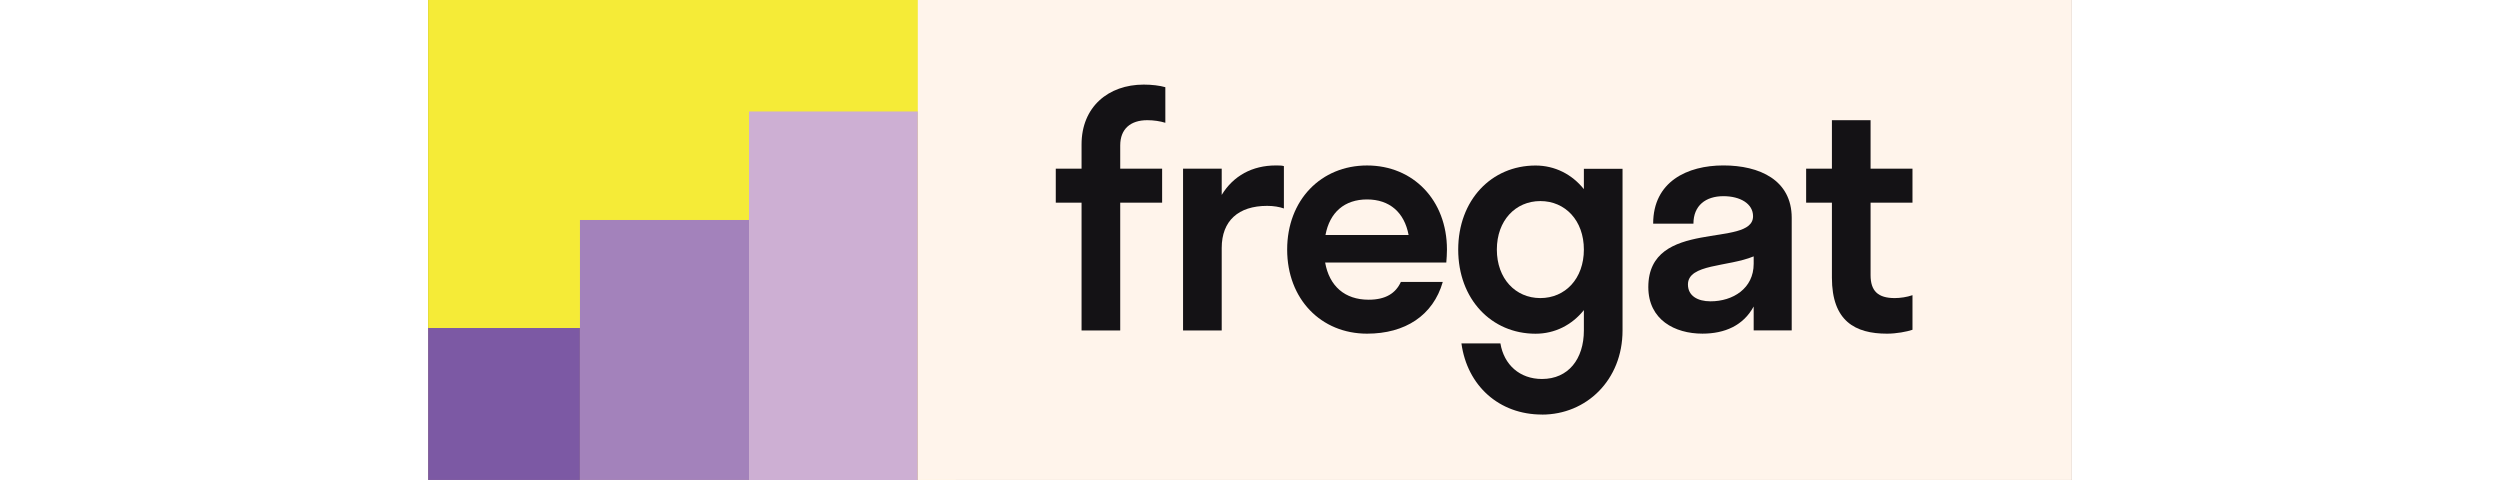
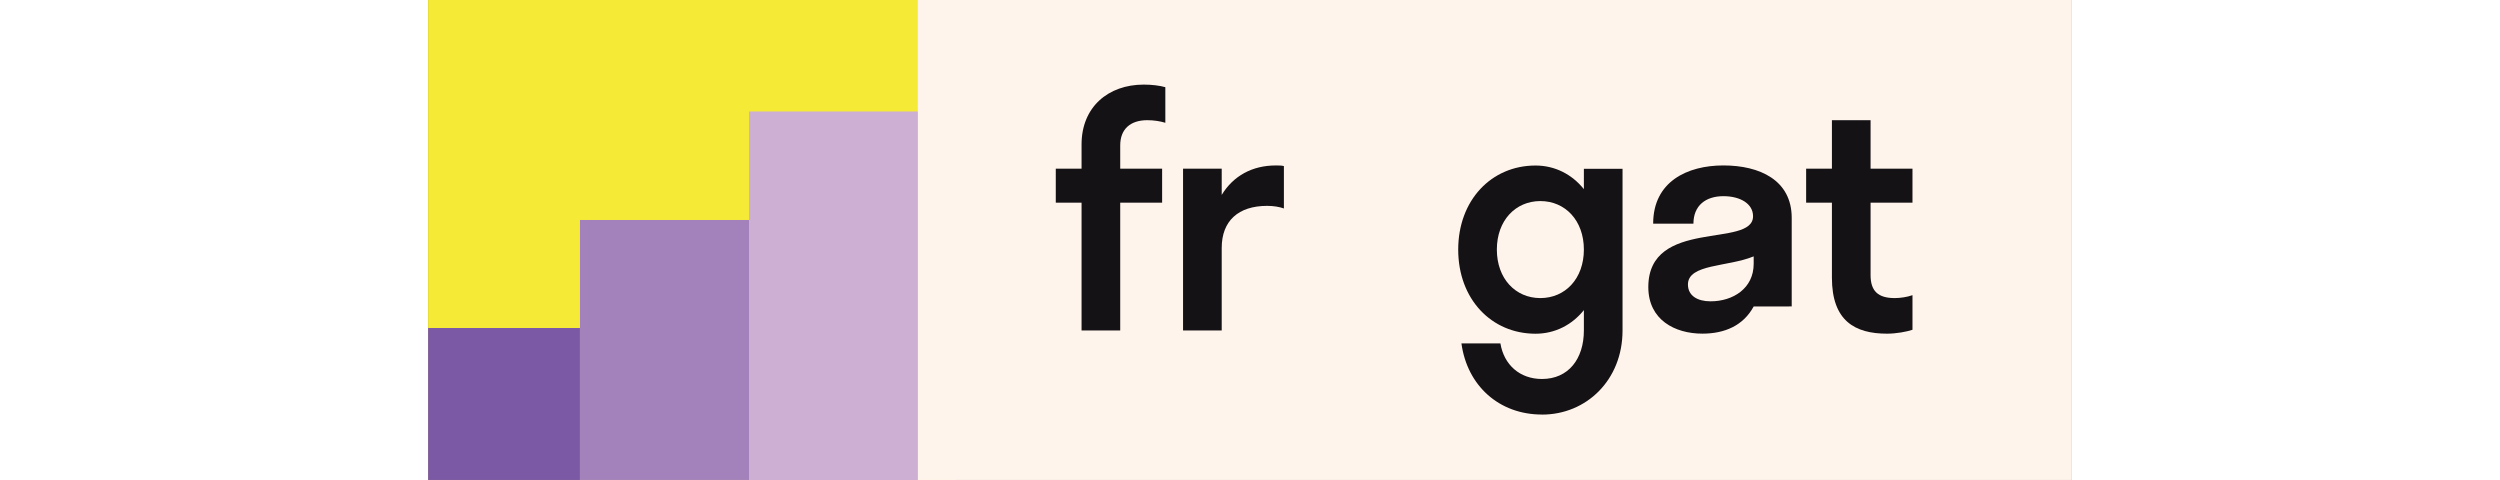
<svg xmlns="http://www.w3.org/2000/svg" id="Layer_1" data-name="Layer 1" width="250" height="48" viewBox="0 0 684.93 200">
  <rect x="0" y="0" width="684.93" height="200" fill="#333333" stroke="none" />
  <defs>
    <style>
      .cls-1 {
        fill: #7c59a4;
      }

      .cls-2 {
        fill: #141215;
      }

      .cls-3 {
        fill: #f5eb37;
      }

      .cls-4 {
        fill: #cdafd3;
      }

      .cls-5 {
        fill: #fff4eb;
      }

      .cls-6 {
        fill: #a382bb;
      }
    </style>
  </defs>
  <rect class="cls-3" width="219.85" height="199.99" />
  <rect class="cls-5" x="204.05" width="480.88" height="199.99" />
  <path class="cls-2" d="M288.39,70.29h17.46v14.15h-17.46v53.24h-16.11v-53.24h-10.74v-14.15h10.74v-10.11c0-15.63,11.14-24.93,25.91-24.93,3.36,0,6.71,.41,9,1.08v14.83c-2.15-.67-4.83-1.08-7.52-1.08-6.98,0-11.28,3.64-11.28,10.51v9.7Z" />
  <path class="cls-2" d="M330.68,137.68h-16.11V70.29h16.11v10.92c4.83-7.95,12.75-12.27,22.55-12.27,1.21,0,2.55,0,3.36,.27v17.65c-1.88-.67-4.3-1.08-6.98-1.08-11.95,0-18.93,6.2-18.93,17.52v34.36h0Z" />
-   <path class="cls-2" d="M373.91,97.93h34.64c-1.75-9.43-7.92-14.83-17.32-14.83s-15.57,5.39-17.32,14.83Zm50.34,11.45h-50.48c1.75,9.84,8.19,15.5,18.13,15.5,7.11,0,11.28-2.7,13.43-7.41h17.46c-4.03,14.01-15.71,21.56-31.55,21.56-19.19,0-33.29-14.42-33.29-35.04s14.1-35.04,33.29-35.04,33.29,14.42,33.29,35.04c0,1.88-.14,3.64-.27,5.39h0Z" />
  <path class="cls-2" d="M481.58,103.99c0-12.13-7.78-20.21-18.13-20.21s-18.13,8.08-18.13,20.21,7.78,20.21,18.13,20.21,18.13-8.08,18.13-20.21Zm-17.46,68.74c-17.85,0-31.15-11.99-33.56-29.65h16.24c1.48,8.9,8.05,14.83,17.32,14.83,11.01,0,17.46-8.36,17.46-20.21v-8.49c-4.97,6.2-12.08,9.84-20.14,9.84-18.4,0-32.22-14.42-32.22-35.04s13.83-35.04,32.22-35.04c8.05,0,15.17,3.64,20.14,9.84v-8.49h16.11v67.39c0,20.62-15.04,35.04-33.56,35.04h0Z" />
-   <path class="cls-2" d="M534.34,125.55c9.4,0,17.99-5.39,17.99-15.63v-3.1c-10.74,4.45-27.39,3.1-27.39,11.72,0,4.72,4.03,7.01,9.39,7.01h0Zm17.99,2.15c-4.3,7.95-12.08,11.32-21.35,11.32-11.55,0-22.55-5.79-22.55-19.41,0-28.98,43.64-16.04,43.64-29.51,0-5.26-5.37-8.36-12.35-8.36-7.38,0-12.49,3.91-12.49,11.45h-16.78c0-17.52,14.23-24.26,29.27-24.26s28.46,6.07,28.46,21.83v46.9h-15.85v-9.98Z" />
+   <path class="cls-2" d="M534.34,125.55c9.4,0,17.99-5.39,17.99-15.63v-3.1c-10.74,4.45-27.39,3.1-27.39,11.72,0,4.72,4.03,7.01,9.39,7.01h0Zm17.99,2.15c-4.3,7.95-12.08,11.32-21.35,11.32-11.55,0-22.55-5.79-22.55-19.41,0-28.98,43.64-16.04,43.64-29.51,0-5.26-5.37-8.36-12.35-8.36-7.38,0-12.49,3.91-12.49,11.45h-16.78c0-17.52,14.23-24.26,29.27-24.26s28.46,6.07,28.46,21.83v46.9v-9.98Z" />
  <path class="cls-2" d="M611.12,124.2c2.28,0,5.1-.41,7.38-1.21v14.42c-2.42,.81-6.71,1.62-10.61,1.62-13.29,0-22.96-5.26-22.96-23.32v-31.27h-10.74v-14.15h10.74v-20.21h16.11v20.21h17.46v14.15h-17.46v30.19c0,6.61,3.09,9.57,10.07,9.57Z" />
  <rect class="cls-4" x="133.72" y="46.45" width="70.33" height="153.55" />
  <rect class="cls-6" x="63.28" y="91.66" width="70.44" height="108.33" />
  <rect class="cls-1" x="0" y="136.67" width="63.27" height="63.32" />
</svg>